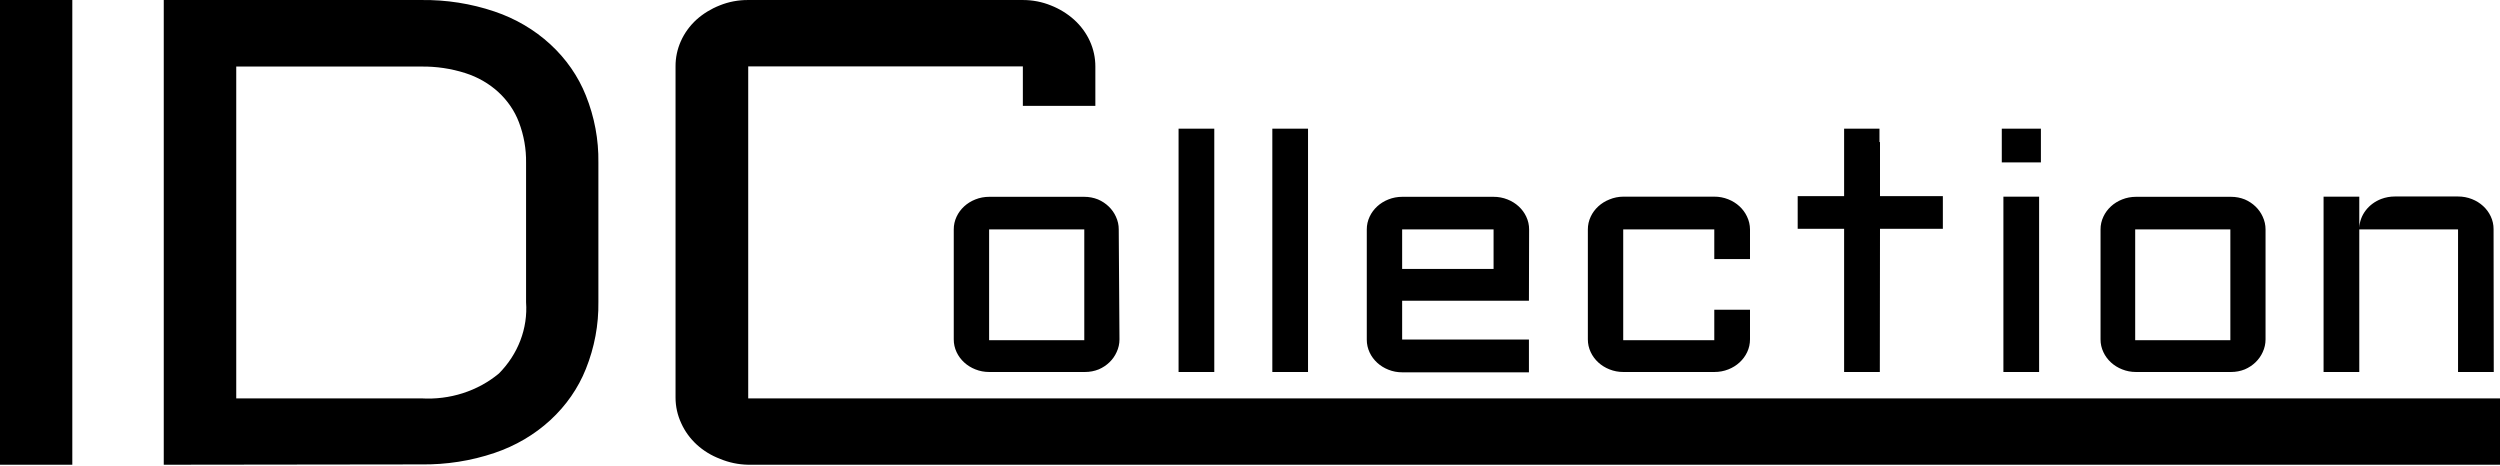
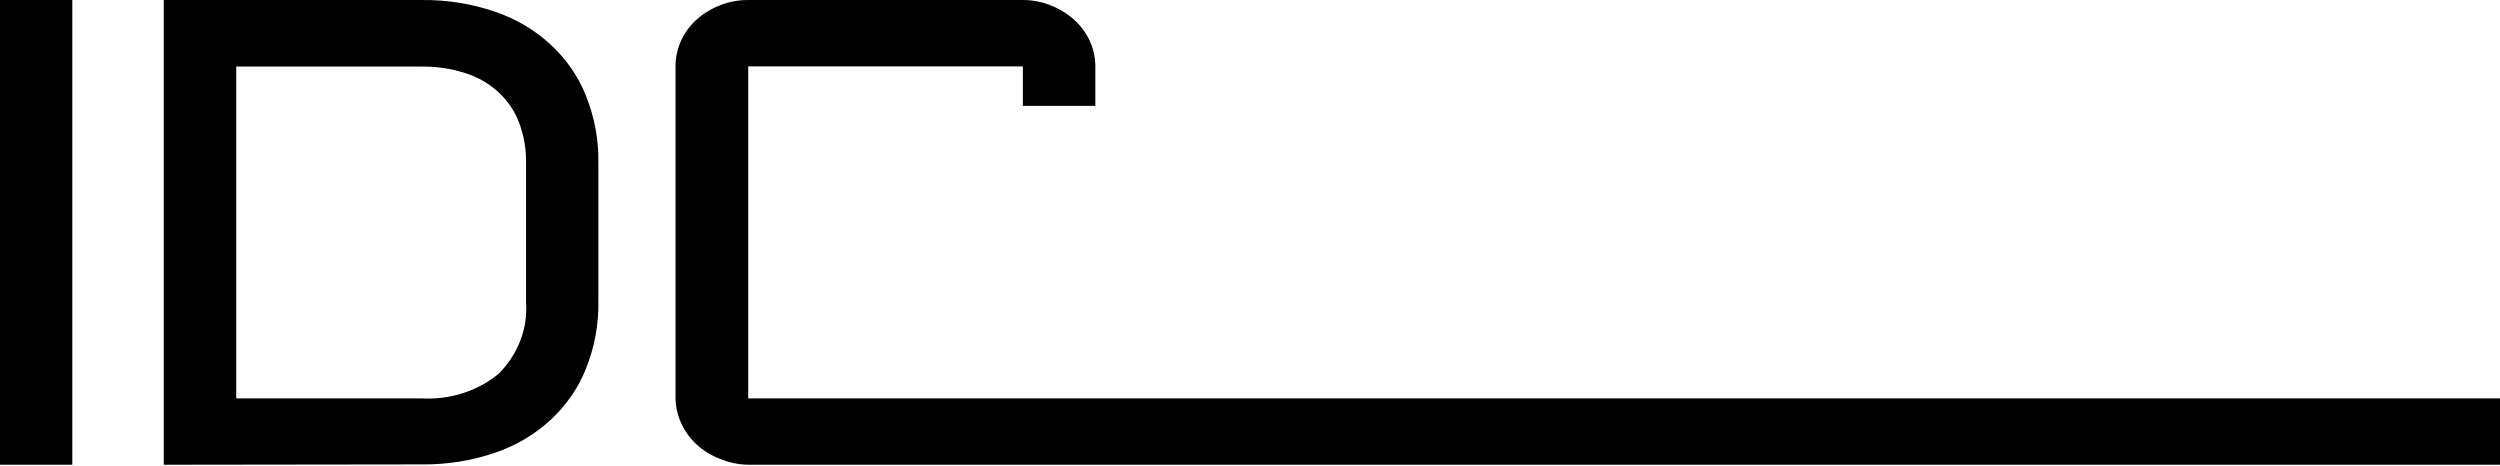
<svg xmlns="http://www.w3.org/2000/svg" width="161" height="30" viewBox="0 0 161 30" fill="none">
  <path d="M4.657 0.001V29.929H0V0.001H4.657ZM10.546 29.929V0.001H27.128C28.736 -0.02 30.335 0.23 31.843 0.74C33.195 1.195 34.422 1.916 35.438 2.851C36.455 3.786 37.238 4.913 37.731 6.154C38.285 7.535 38.558 8.998 38.536 10.47V19.44C38.558 20.912 38.285 22.375 37.731 23.756C37.238 24.997 36.455 26.124 35.438 27.059C34.422 27.994 33.195 28.714 31.843 29.17C30.335 29.68 28.736 29.93 27.128 29.908L10.546 29.929ZM27.128 25.655C28.037 25.71 28.948 25.597 29.808 25.321C30.667 25.045 31.457 24.614 32.131 24.052C32.744 23.433 33.214 22.708 33.514 21.92C33.815 21.131 33.939 20.295 33.879 19.461V10.48C33.893 9.594 33.737 8.711 33.419 7.874C33.142 7.141 32.688 6.476 32.09 5.927C31.493 5.379 30.767 4.962 29.969 4.708C29.056 4.416 28.095 4.273 27.128 4.286H15.214V25.655H27.128ZM161 29.929H48.185C47.557 29.918 46.939 29.789 46.368 29.549C45.808 29.337 45.3 29.026 44.871 28.633C44.443 28.24 44.104 27.773 43.873 27.259C43.629 26.736 43.504 26.172 43.505 25.603V4.275C43.501 3.717 43.618 3.164 43.849 2.648C44.08 2.132 44.42 1.662 44.85 1.268C45.283 0.88 45.79 0.569 46.345 0.35C46.924 0.114 47.552 -0.004 48.185 0.001H65.872C66.494 6.02026e-05 67.109 0.119 67.677 0.35C68.233 0.569 68.74 0.88 69.172 1.268C69.608 1.662 69.953 2.132 70.188 2.65C70.423 3.168 70.543 3.724 70.541 4.286V6.819H65.872V4.275H48.185V25.655H161" fill="black" />
-   <path d="M72.094 21.856C72.095 22.139 72.032 22.42 71.909 22.679C71.691 23.168 71.28 23.563 70.76 23.787C70.48 23.9 70.179 23.957 69.874 23.956H63.699C63.394 23.957 63.092 23.899 62.813 23.787C62.27 23.574 61.838 23.177 61.605 22.679C61.483 22.42 61.42 22.139 61.422 21.856V14.775C61.42 14.492 61.483 14.212 61.605 13.952C61.838 13.454 62.27 13.057 62.813 12.844C63.092 12.732 63.394 12.675 63.699 12.675H69.828C70.133 12.674 70.434 12.732 70.713 12.844C71.234 13.068 71.645 13.464 71.864 13.952C71.986 14.212 72.049 14.492 72.047 14.775L72.094 21.856ZM63.699 14.775V21.909H69.828V14.775H63.699ZM78.2 8.285V23.956H75.9V8.285H78.2ZM84.237 8.285V23.956H81.938V8.285H84.237ZM98.463 19.366H90.298V21.867H98.463V23.977H90.298C89.993 23.978 89.692 23.921 89.412 23.808C88.87 23.595 88.438 23.198 88.205 22.701C88.082 22.441 88.02 22.16 88.021 21.877V14.775C88.02 14.492 88.082 14.212 88.205 13.952C88.438 13.454 88.87 13.057 89.412 12.844C89.692 12.732 89.993 12.675 90.298 12.675H96.186C96.495 12.674 96.8 12.731 97.083 12.844C97.626 13.057 98.058 13.454 98.29 13.952C98.413 14.212 98.476 14.492 98.475 14.775L98.463 19.366ZM90.298 14.775V17.319H96.186V14.775H90.298ZM104.535 14.775V21.909H110.4V19.946H112.7V21.856C112.701 22.139 112.639 22.42 112.516 22.679C112.283 23.177 111.851 23.574 111.309 23.787C111.025 23.9 110.72 23.957 110.412 23.956H104.535C104.23 23.957 103.929 23.899 103.65 23.787C103.107 23.574 102.675 23.177 102.442 22.679C102.319 22.42 102.257 22.139 102.258 21.856V14.775C102.257 14.492 102.319 14.212 102.442 13.952C102.675 13.454 103.107 13.057 103.65 12.844C103.928 12.728 104.229 12.667 104.535 12.665H110.4C110.709 12.663 111.014 12.721 111.297 12.834C111.84 13.047 112.272 13.444 112.505 13.941C112.633 14.204 112.699 14.488 112.7 14.775V16.685H110.4V14.775H104.535ZM121.072 14.733L121.061 23.956H118.761V14.733H115.771V12.633H118.761V8.285H121.038V9.15H121.072V12.633H125.12V14.733H121.072ZM128.915 8.285H131.434V10.459H128.915V8.285ZM131.319 12.665V23.956H129.019V12.665H131.319ZM145.901 21.856C145.902 22.139 145.839 22.42 145.717 22.679C145.498 23.168 145.087 23.563 144.567 23.787C144.287 23.9 143.986 23.957 143.681 23.956H137.552C137.247 23.957 136.945 23.899 136.666 23.787C136.123 23.574 135.691 23.177 135.459 22.679C135.336 22.42 135.273 22.139 135.275 21.856V14.775C135.273 14.492 135.336 14.212 135.459 13.952C135.691 13.454 136.123 13.057 136.666 12.844C136.945 12.732 137.247 12.675 137.552 12.675H143.681C143.986 12.674 144.287 12.732 144.567 12.844C145.087 13.068 145.498 13.464 145.717 13.952C145.839 14.212 145.902 14.492 145.901 14.775V21.856ZM137.506 14.775V21.909H143.635V14.775H137.506ZM160.598 23.956H158.298V14.775H151.938V23.956H149.638V12.665H151.938V14.659C151.959 14.26 152.103 13.875 152.354 13.548C152.604 13.221 152.95 12.966 153.353 12.812C153.63 12.708 153.927 12.654 154.227 12.654H158.298C158.606 12.653 158.911 12.71 159.195 12.823C159.737 13.036 160.169 13.433 160.402 13.931C160.525 14.191 160.587 14.471 160.586 14.754L160.598 23.956Z" fill="black" />
</svg>